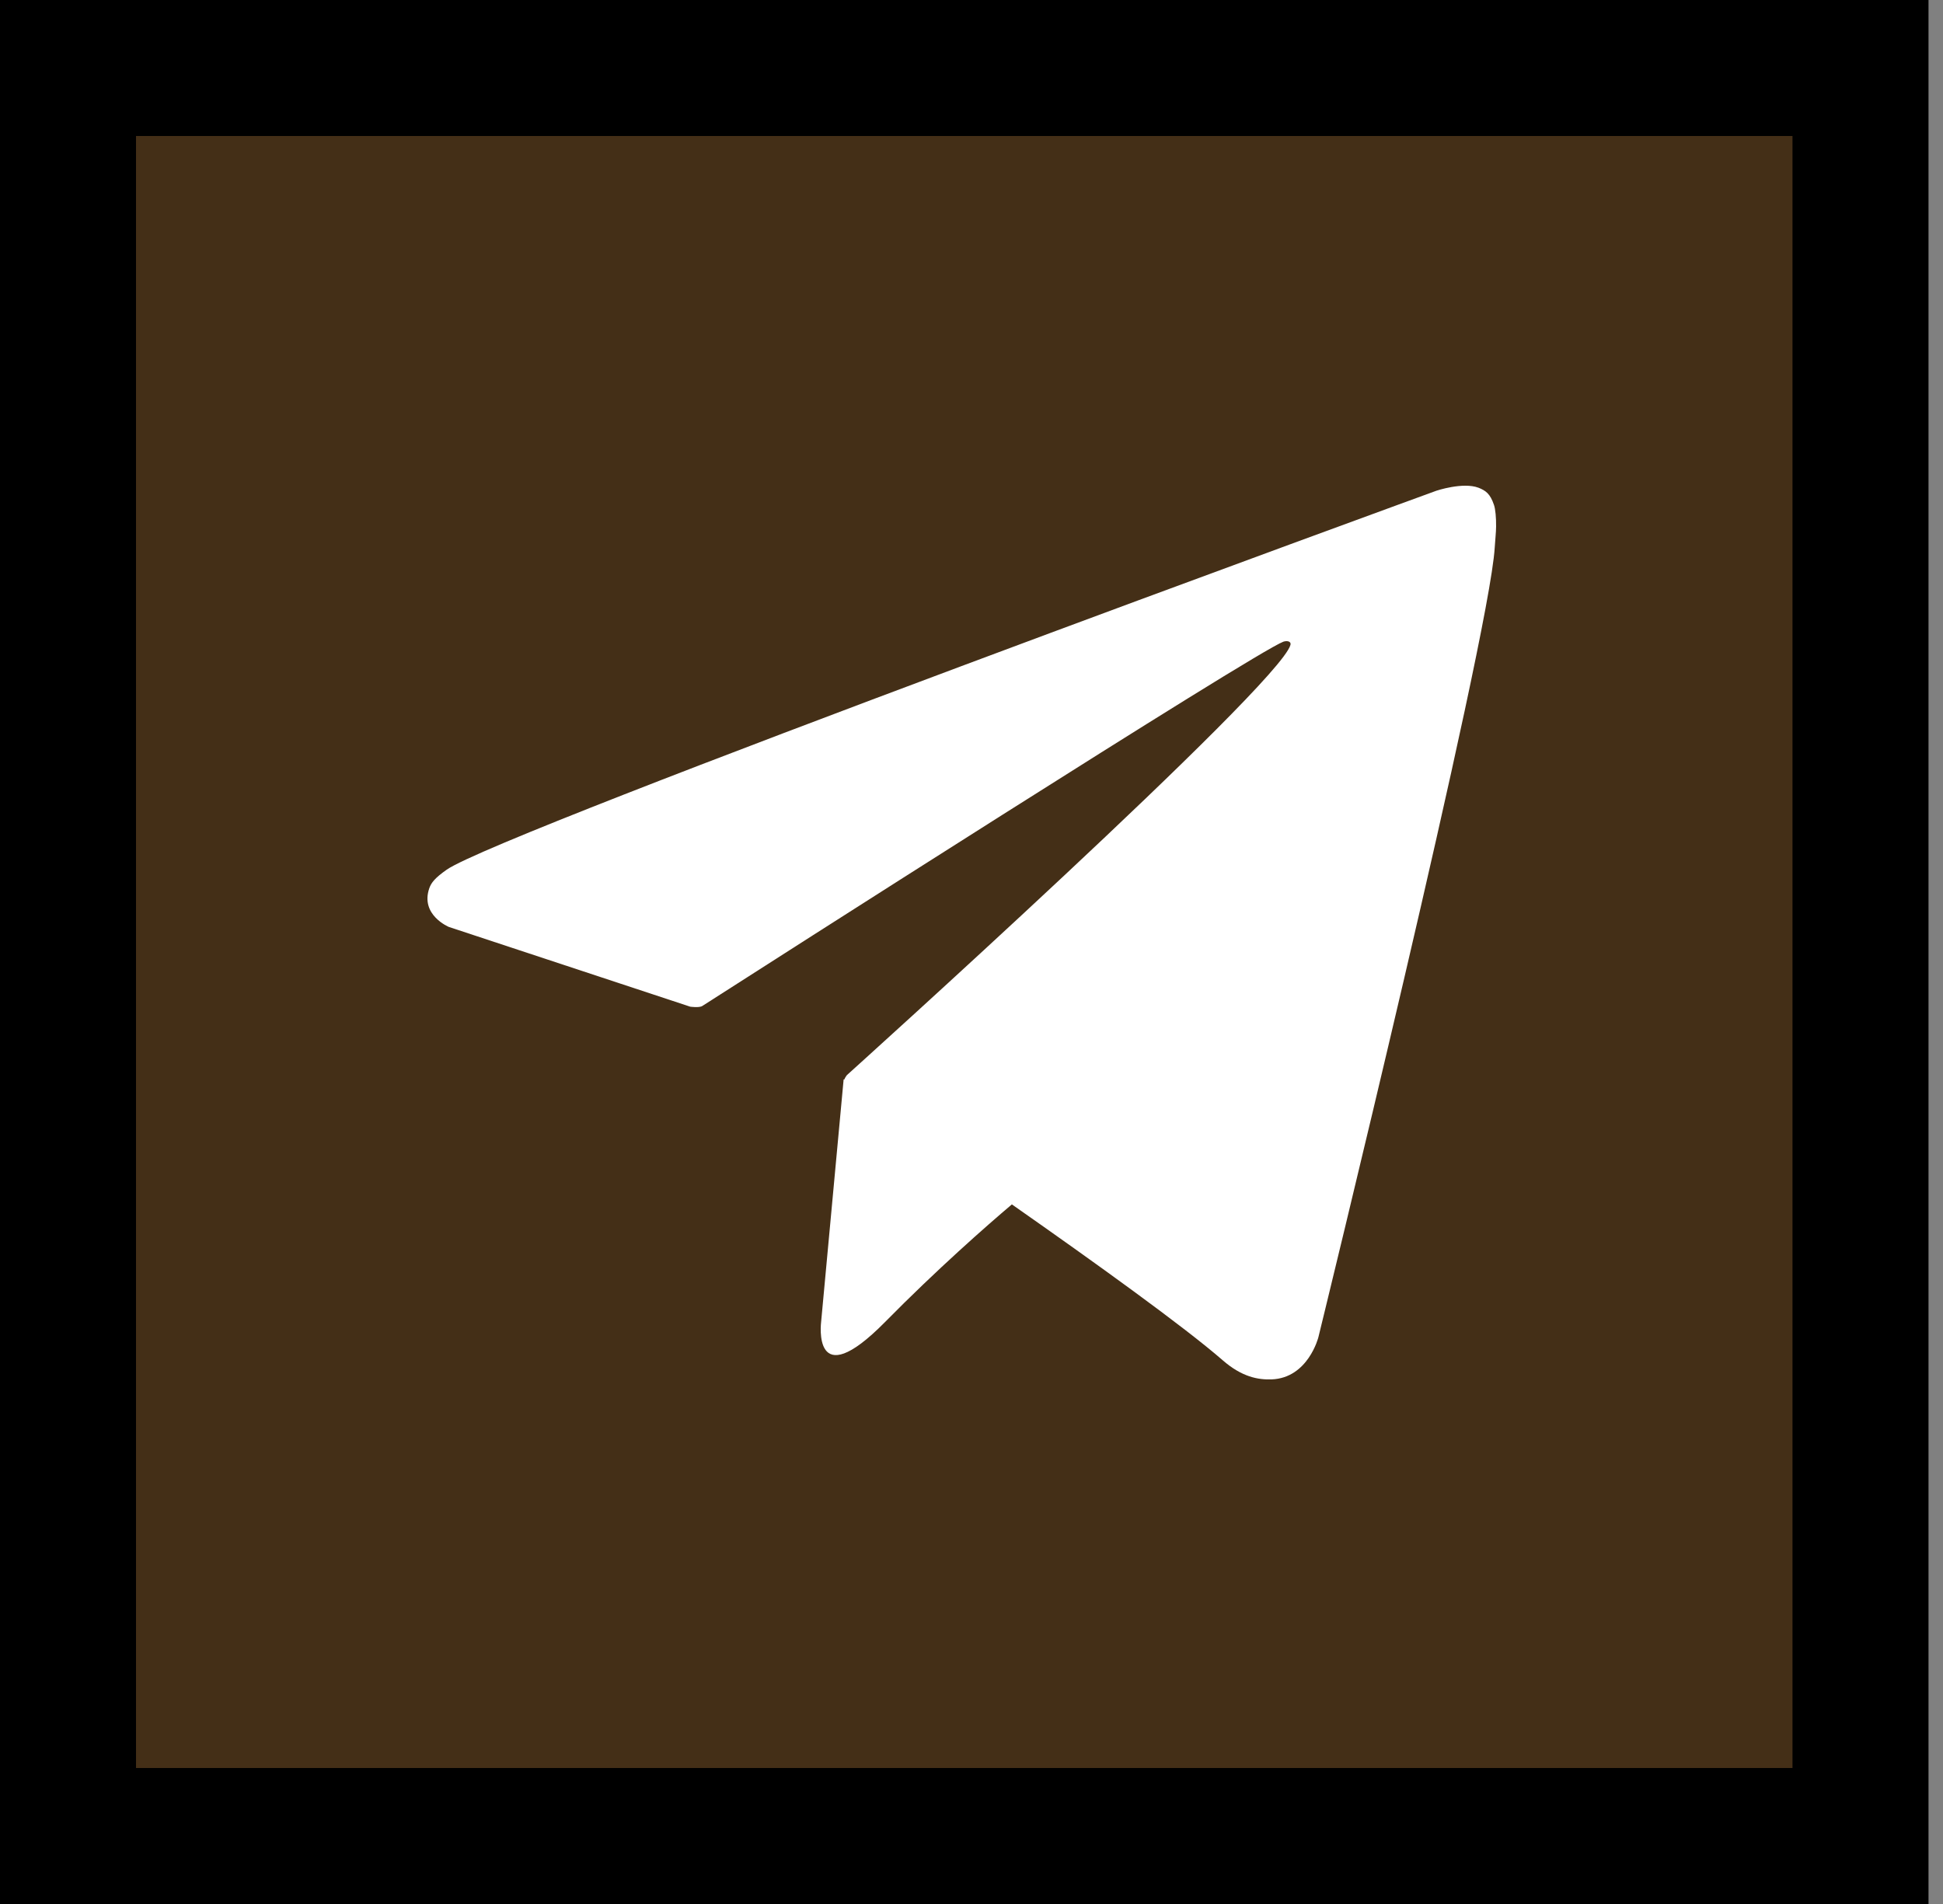
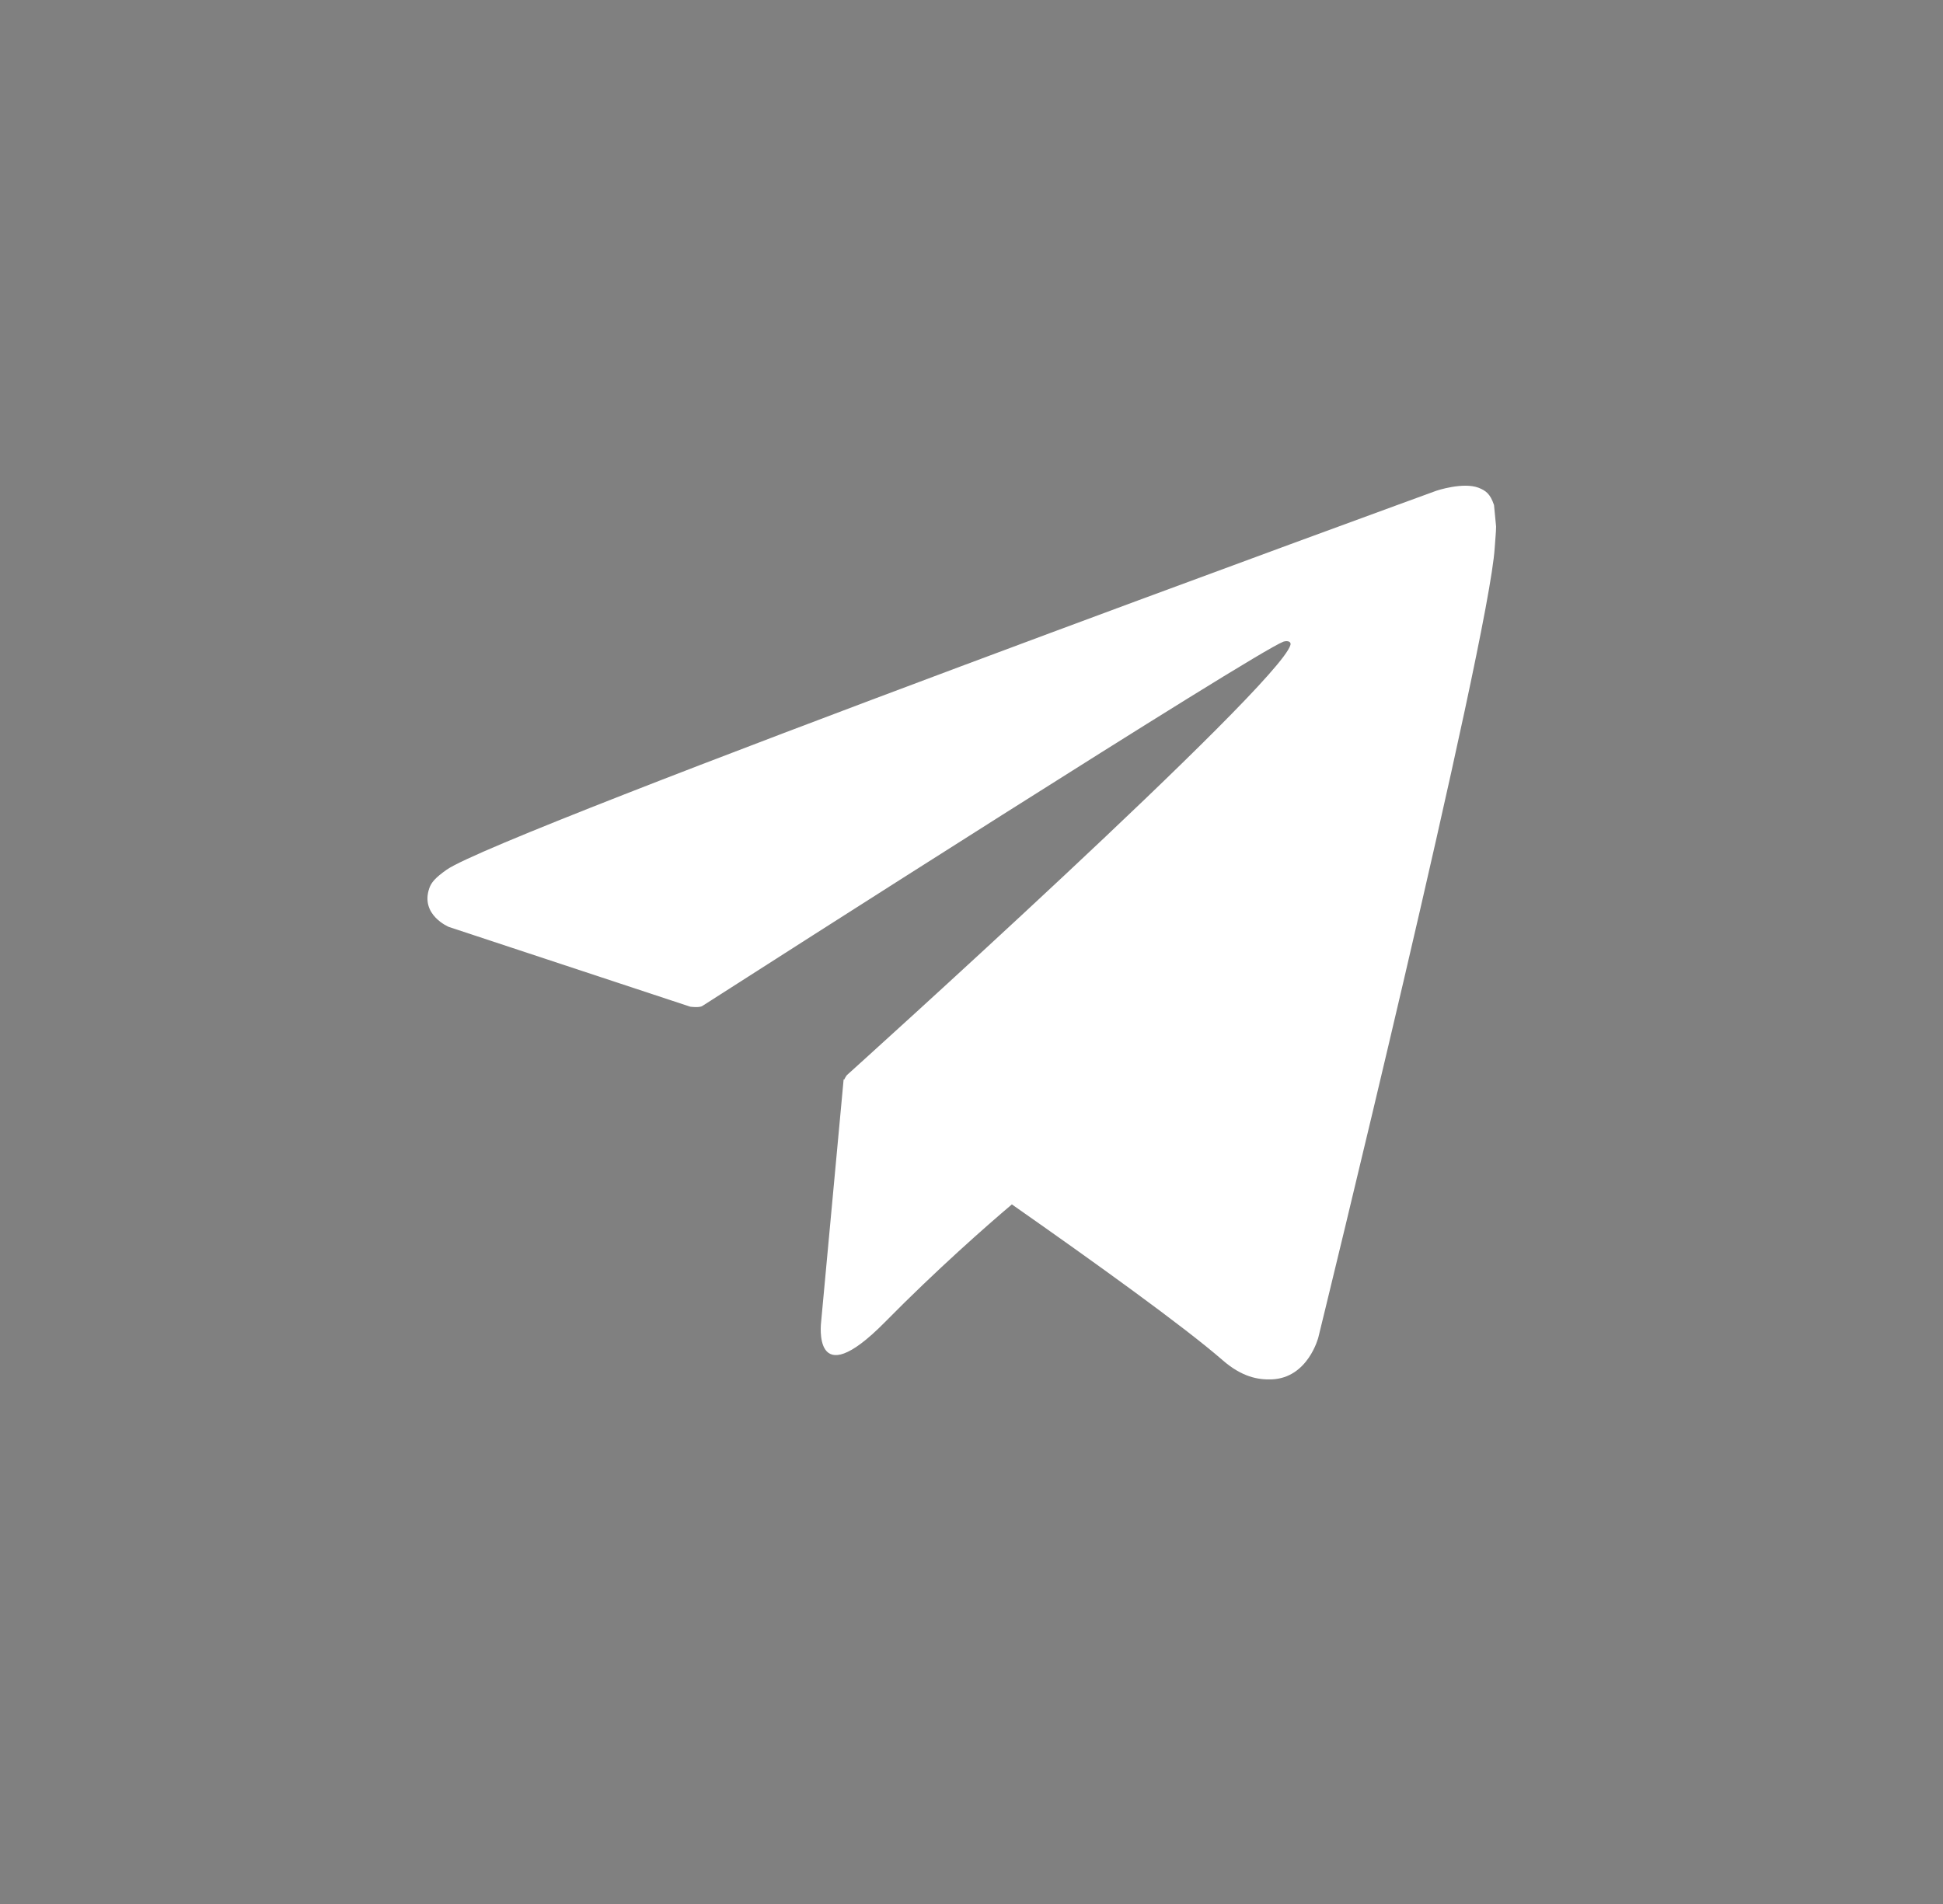
<svg xmlns="http://www.w3.org/2000/svg" width="100" height="98" viewBox="0 0 100 98" fill="none">
  <rect x="0" y="0" width="100" height="98" fill="#808080" stroke="none" />
-   <rect x="3.5" y="3.5" width="92.254" height="91" fill="#442F17" stroke="black" stroke-width="7" />
-   <path d="M76.892 25.994C76.695 25.405 76.46 25.25 76.092 25.103C75.288 24.801 73.927 25.258 73.927 25.258C73.927 25.258 25.737 42.823 22.984 44.767C22.391 45.185 22.193 45.433 22.094 45.719C21.618 47.098 23.101 47.71 23.101 47.71L35.522 51.814C35.522 51.814 35.985 51.884 36.15 51.776C38.975 49.963 64.579 33.576 66.055 33.026C66.288 32.956 66.461 33.034 66.415 33.196C65.824 35.303 43.586 55.338 43.586 55.338C43.586 55.338 43.501 55.447 43.448 55.571L43.419 55.555L42.26 68.047C42.26 68.047 41.774 71.873 45.549 68.047C48.212 65.344 50.788 63.083 52.078 61.991C56.349 64.98 60.945 68.287 62.929 70.014C63.925 70.882 64.758 71.021 65.444 70.998C67.327 70.928 67.853 68.829 67.853 68.829C67.853 68.829 76.634 32.995 76.928 28.193C76.957 27.721 76.996 27.427 76.999 27.101C77.005 26.652 76.964 26.203 76.892 25.994Z" fill="white" />
+   <path d="M76.892 25.994C76.695 25.405 76.46 25.25 76.092 25.103C75.288 24.801 73.927 25.258 73.927 25.258C73.927 25.258 25.737 42.823 22.984 44.767C22.391 45.185 22.193 45.433 22.094 45.719C21.618 47.098 23.101 47.71 23.101 47.71L35.522 51.814C35.522 51.814 35.985 51.884 36.15 51.776C38.975 49.963 64.579 33.576 66.055 33.026C66.288 32.956 66.461 33.034 66.415 33.196C65.824 35.303 43.586 55.338 43.586 55.338C43.586 55.338 43.501 55.447 43.448 55.571L43.419 55.555L42.26 68.047C42.26 68.047 41.774 71.873 45.549 68.047C48.212 65.344 50.788 63.083 52.078 61.991C56.349 64.98 60.945 68.287 62.929 70.014C63.925 70.882 64.758 71.021 65.444 70.998C67.327 70.928 67.853 68.829 67.853 68.829C67.853 68.829 76.634 32.995 76.928 28.193C76.957 27.721 76.996 27.427 76.999 27.101Z" fill="white" />
</svg>